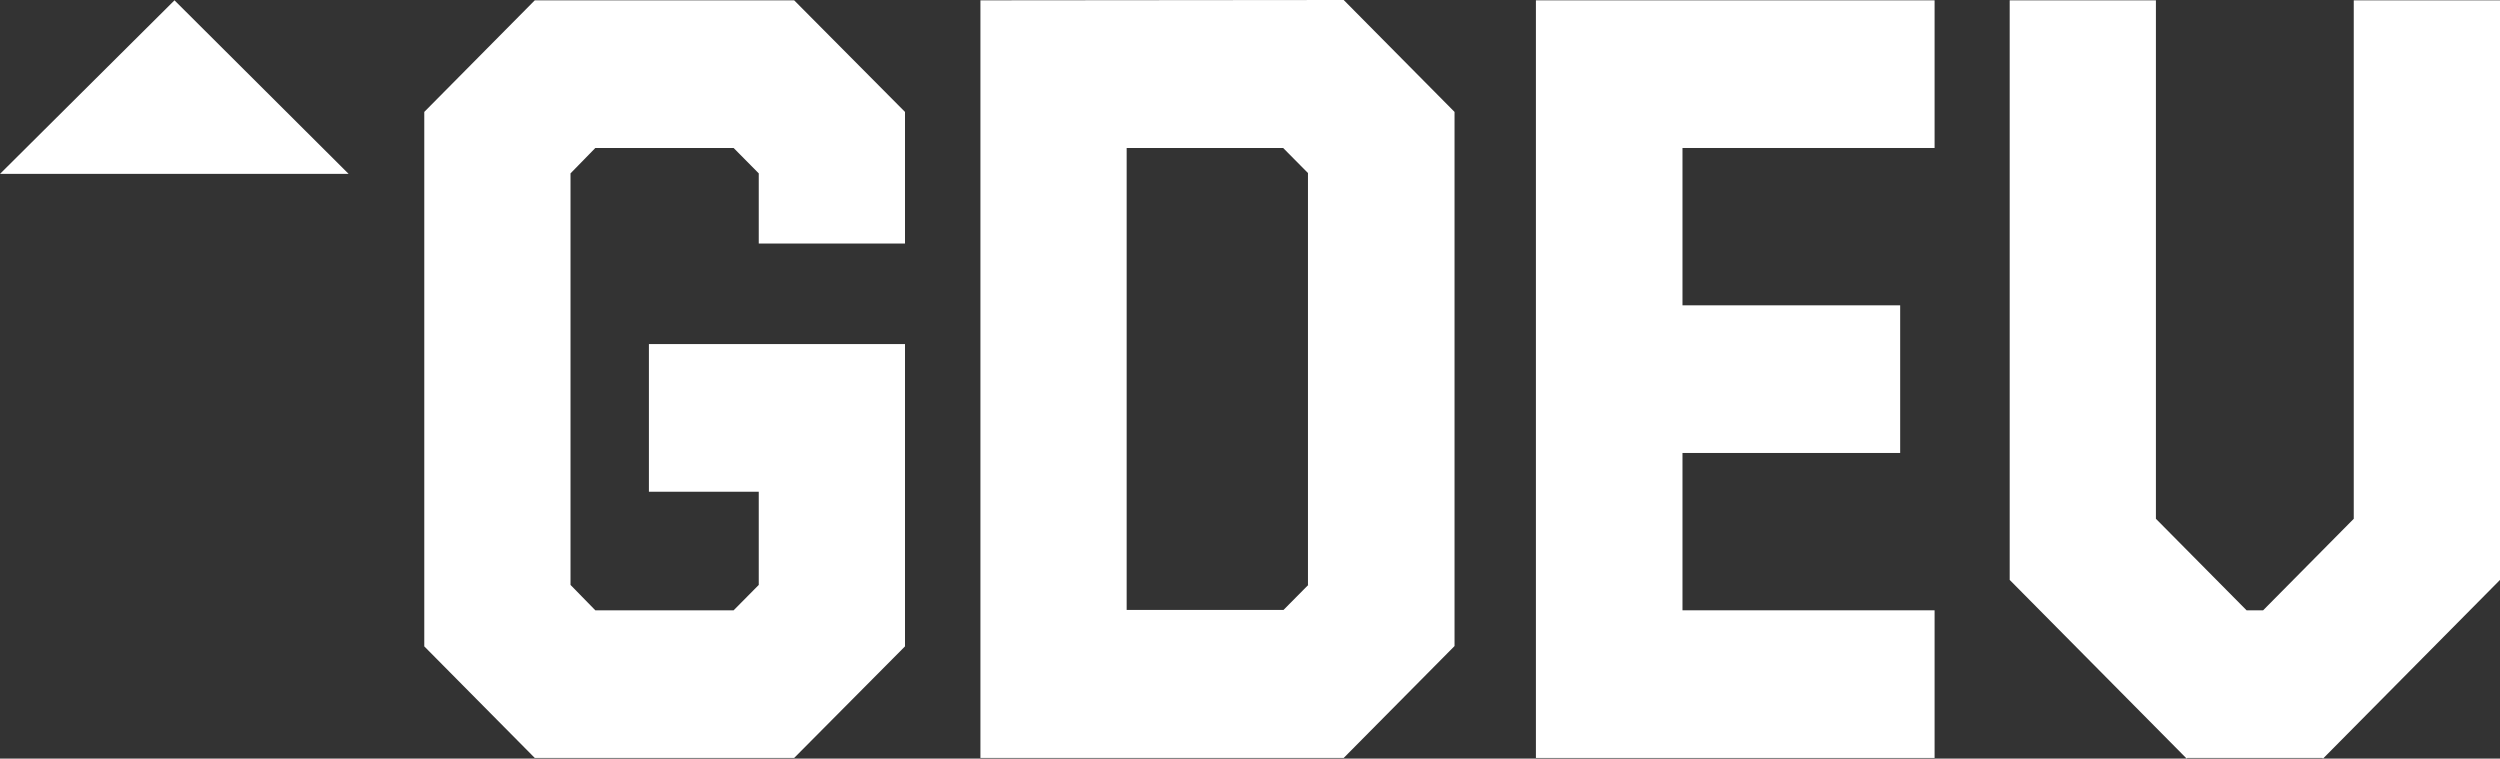
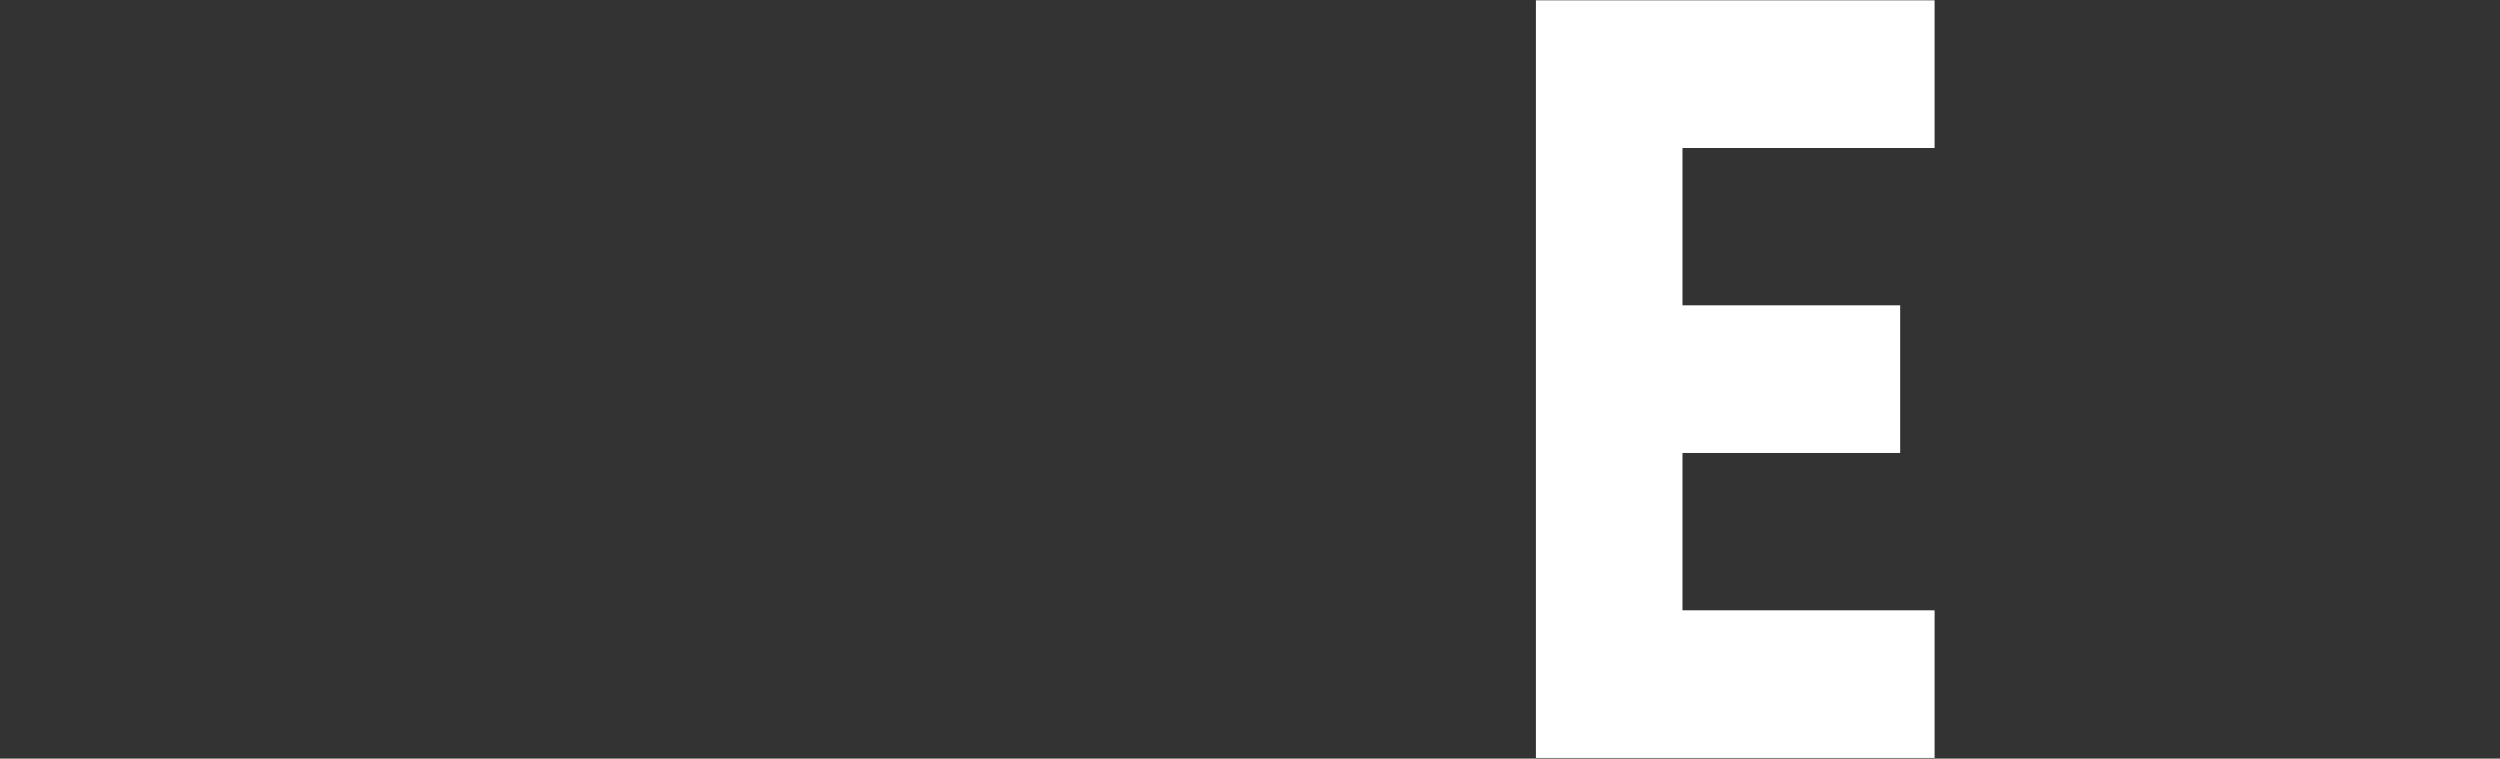
<svg xmlns="http://www.w3.org/2000/svg" width="145" height="44" viewBox="0 0 145 44" fill="none">
  <rect x="0" y="0" width="145" height="44" fill="#333333" stroke="none" />
  <g clip-path="url(#clip0_1_64)">
    <path d="M89.083 0.019V43.961H112.206V35.398H97.584V26.272H110.21V17.709H97.584V8.583H112.206V0.019H89.083Z" fill="white" />
-     <path d="M56.865 0.019V43.961H77.934L84.363 37.471V6.491L77.934 0L56.865 0.019ZM75.881 33.925L74.442 35.378H65.346V8.583H74.423L75.862 10.036V33.925H75.881Z" fill="white" />
-     <path d="M31.017 0.019L24.608 6.491V37.49L31.017 43.961H46.061L52.49 37.49V19.956H37.637V28.52H44.008V33.925L42.55 35.398H34.529L33.09 33.925V10.056L34.529 8.583H42.55L44.008 10.056V14.124H52.49V6.491L46.061 0.019H31.017Z" fill="white" />
-     <path d="M145 33.635V0.019H136.518V30.089L131.261 35.398H130.301L125.043 30.089V0.019H116.562V33.635L126.79 43.961L126.828 44L126.866 43.961H134.696L134.734 44L134.772 43.961L145 33.635Z" fill="white" />
-     <path d="M10.12 0.019L0 10.086H20.221L10.12 0.019Z" fill="white" />
  </g>
  <defs>
    <clipPath id="clip0_1_64">
      <rect width="145" height="44" fill="white" />
    </clipPath>
  </defs>
</svg>